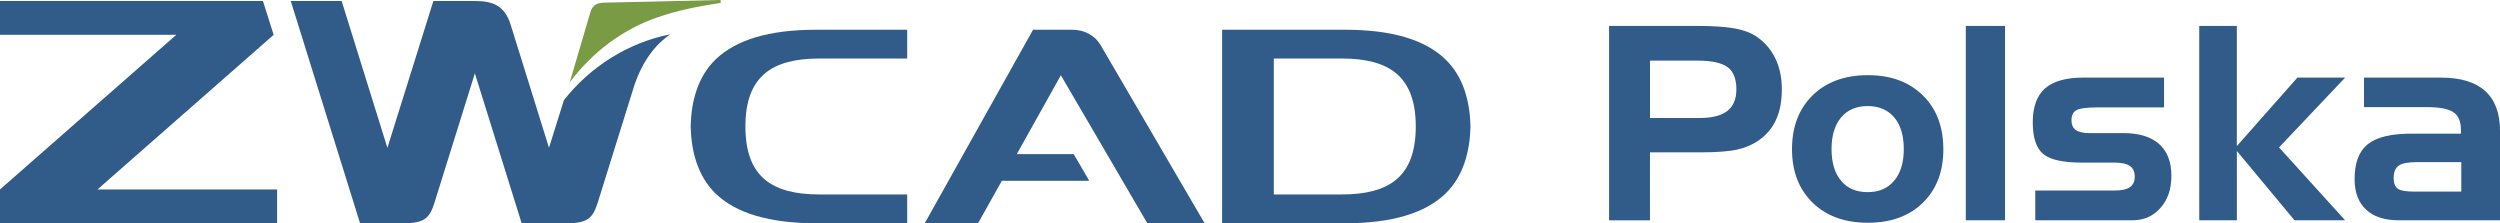
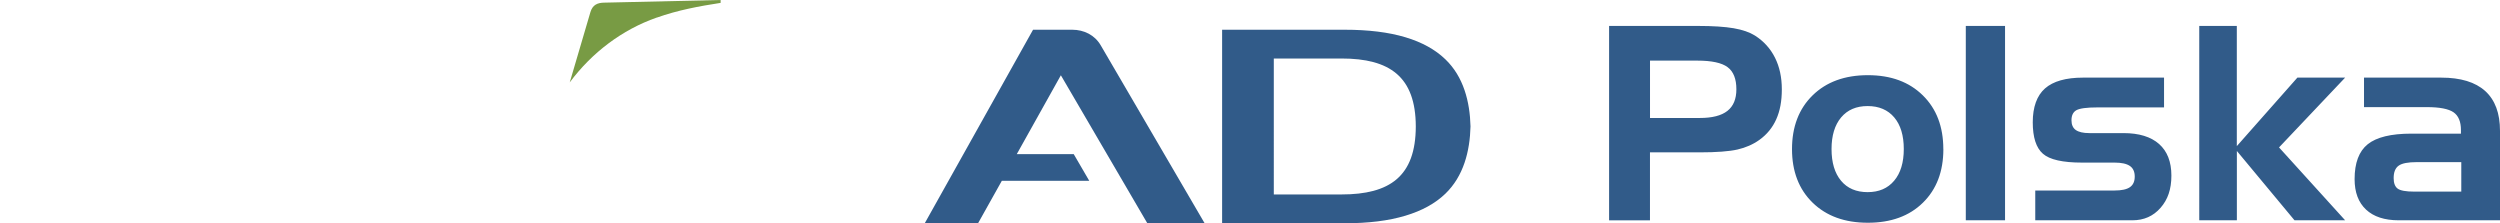
<svg xmlns="http://www.w3.org/2000/svg" id="Warstwa_2" viewBox="0 0 520.45 46.48">
  <defs>
    <style>.cls-1{fill:#315b89;}.cls-1,.cls-2{fill-rule:evenodd;}.cls-2{fill:#789b44;}</style>
  </defs>
  <g id="Warstwa_1-2">
-     <path class="cls-1" d="M157.31,7.76c-3.43,1.04-6.2,2.56-8.3,4.58-3.79,3.64-5.11,8.81-5.23,13.98.13,5.19,1.45,10.35,5.23,14.01,2.1,2.02,4.87,3.54,8.3,4.57,3.53,1.06,7.75,1.58,12.66,1.58h18.89v-6h-18.25c-9.98,0-15.43-3.73-15.43-14.15,0-10.4,5.46-14.15,15.43-14.15h18.25v-5.99h-18.89c-4.92,0-9.14.52-12.66,1.57Z" />
    <path class="cls-1" d="M223.18,6.19h-8.12l-22.55,40.29h11.1l4.95-8.84h18.2l-3.23-5.55h-11.86l9.18-16.42,18,30.81h11.93l-21.6-36.99c-1.26-2.21-3.53-3.3-5.98-3.3Z" />
    <path class="cls-1" d="M279.3,40.48h-14.12V12.18h14.12c9.97,0,15.42,3.75,15.44,14.15-.02,10.42-5.46,14.15-15.44,14.15h0ZM300.89,12.34c-2.1-2.02-4.86-3.55-8.3-4.58-3.52-1.06-7.75-1.57-12.66-1.57h-25.51v40.29h25.51c4.91,0,9.14-.52,12.66-1.58,3.44-1.03,6.2-2.55,8.3-4.57,3.79-3.65,5.11-8.82,5.24-14.01-.13-5.17-1.45-10.35-5.24-13.98Z" />
-     <polygon class="cls-1" points="56.97 7.25 54.74 .21 0 .21 0 7.25 36.7 7.25 0 39.44 0 46.48 57.69 46.48 57.69 39.44 20.29 39.44 56.97 7.25" />
    <path class="cls-2" d="M136.72,3.67h0c4.35-1.55,8.86-2.39,13.3-3.07v-.6l-24.17.55c-1.48,0-2.48.47-2.93,1.95l-4.31,14.65c4.62-6.21,10.9-10.96,18.1-13.49Z" />
-     <path class="cls-1" d="M117.38,20.89l-3.09,9.87-8-25.67c-1.22-3.87-3.67-4.88-7.32-4.88h-8.75l-9.57,30.57L71.12.21h-10.59l14.43,46.27h8.95c4.41,0,5.52-1,6.56-4.35l8.39-26.86,9.74,31.21h9.29c4.41,0,5.51-1,6.56-4.35l7.65-24.5c1.83-5.24,4.41-8.36,7.42-10.49-8.92,1.8-16.71,6.81-22.15,13.75Z" />
    <path class="cls-1" d="M334.98,5.4h18.48c3.12,0,5.61.16,7.46.48,1.86.32,3.33.84,4.43,1.53,1.83,1.17,3.22,2.71,4.17,4.61.95,1.9,1.42,4.09,1.42,6.57s-.38,4.5-1.16,6.24c-.77,1.73-1.94,3.17-3.52,4.3-1.32.94-2.85,1.61-4.56,2-1.72.39-4.35.59-7.89.59h-10.32v14.15h-8.51V5.4h0ZM353.35,12.61h-9.85v11.95h10.38c2.57,0,4.48-.49,5.73-1.47,1.25-.98,1.87-2.48,1.87-4.5,0-2.17-.61-3.7-1.83-4.61-1.22-.91-3.32-1.36-6.29-1.36h0ZM381.29,31.02c0,2.83.66,5.03,1.98,6.61,1.31,1.58,3.17,2.37,5.53,2.37s4.19-.79,5.52-2.37c1.34-1.58,2.01-3.79,2.01-6.61s-.67-5.02-1.99-6.58c-1.33-1.57-3.18-2.36-5.54-2.36s-4.19.79-5.52,2.37c-1.32,1.58-1.99,3.78-1.99,6.57h0ZM404.57,31.04c0,4.66-1.42,8.38-4.26,11.16-2.83,2.78-6.65,4.17-11.46,4.17s-8.63-1.39-11.5-4.18c-2.86-2.79-4.29-6.51-4.29-11.15s1.43-8.39,4.29-11.19c2.86-2.8,6.7-4.2,11.5-4.2s8.59,1.4,11.44,4.2c2.85,2.8,4.27,6.53,4.27,11.19h0ZM417.41,45.86h-8.17V5.4h8.17v40.47h0ZM423.67,39.66h16.53c1.47,0,2.54-.23,3.2-.69.67-.46,1.01-1.19,1.01-2.21s-.34-1.75-1.01-2.21c-.69-.47-1.75-.7-3.19-.7h-6.78c-4.01,0-6.73-.61-8.13-1.84-1.42-1.23-2.12-3.42-2.12-6.56s.85-5.54,2.55-7.04c1.71-1.5,4.35-2.25,7.93-2.25h16.85v6.2h-13.85c-2.25,0-3.72.2-4.41.59-.68.39-1.01,1.09-1.01,2.09,0,.92.3,1.6.89,2.02.6.43,1.54.65,2.83.65h7.1c3.24,0,5.71.76,7.42,2.27,1.7,1.51,2.56,3.7,2.56,6.57s-.75,5-2.26,6.72c-1.51,1.73-3.46,2.59-5.84,2.59h-20.24v-6.2h0ZM457.83,5.4h7.83v25.02l12.61-14.26h9.94l-13.76,14.53,13.76,15.17h-10.54l-12-14.43v14.43h-7.83V5.4h0ZM502.56,39.89h9.83v-6.14h-9.24c-1.84,0-3.1.24-3.8.74-.7.5-1.04,1.36-1.04,2.59,0,1.04.28,1.78.84,2.19.56.41,1.71.62,3.43.62h0ZM492.16,16.16h16.05c4.05,0,7.1.93,9.16,2.79,2.06,1.87,3.08,4.63,3.08,8.3v18.61h-21.08c-2.95,0-5.22-.74-6.81-2.23-1.59-1.49-2.38-3.6-2.38-6.34,0-3.37.91-5.8,2.73-7.26,1.83-1.47,4.86-2.21,9.1-2.21h10.31v-.74c0-1.76-.52-3-1.55-3.71-1.04-.71-2.88-1.07-5.55-1.07h-13.08v-6.14Z" />
  </g>
</svg>